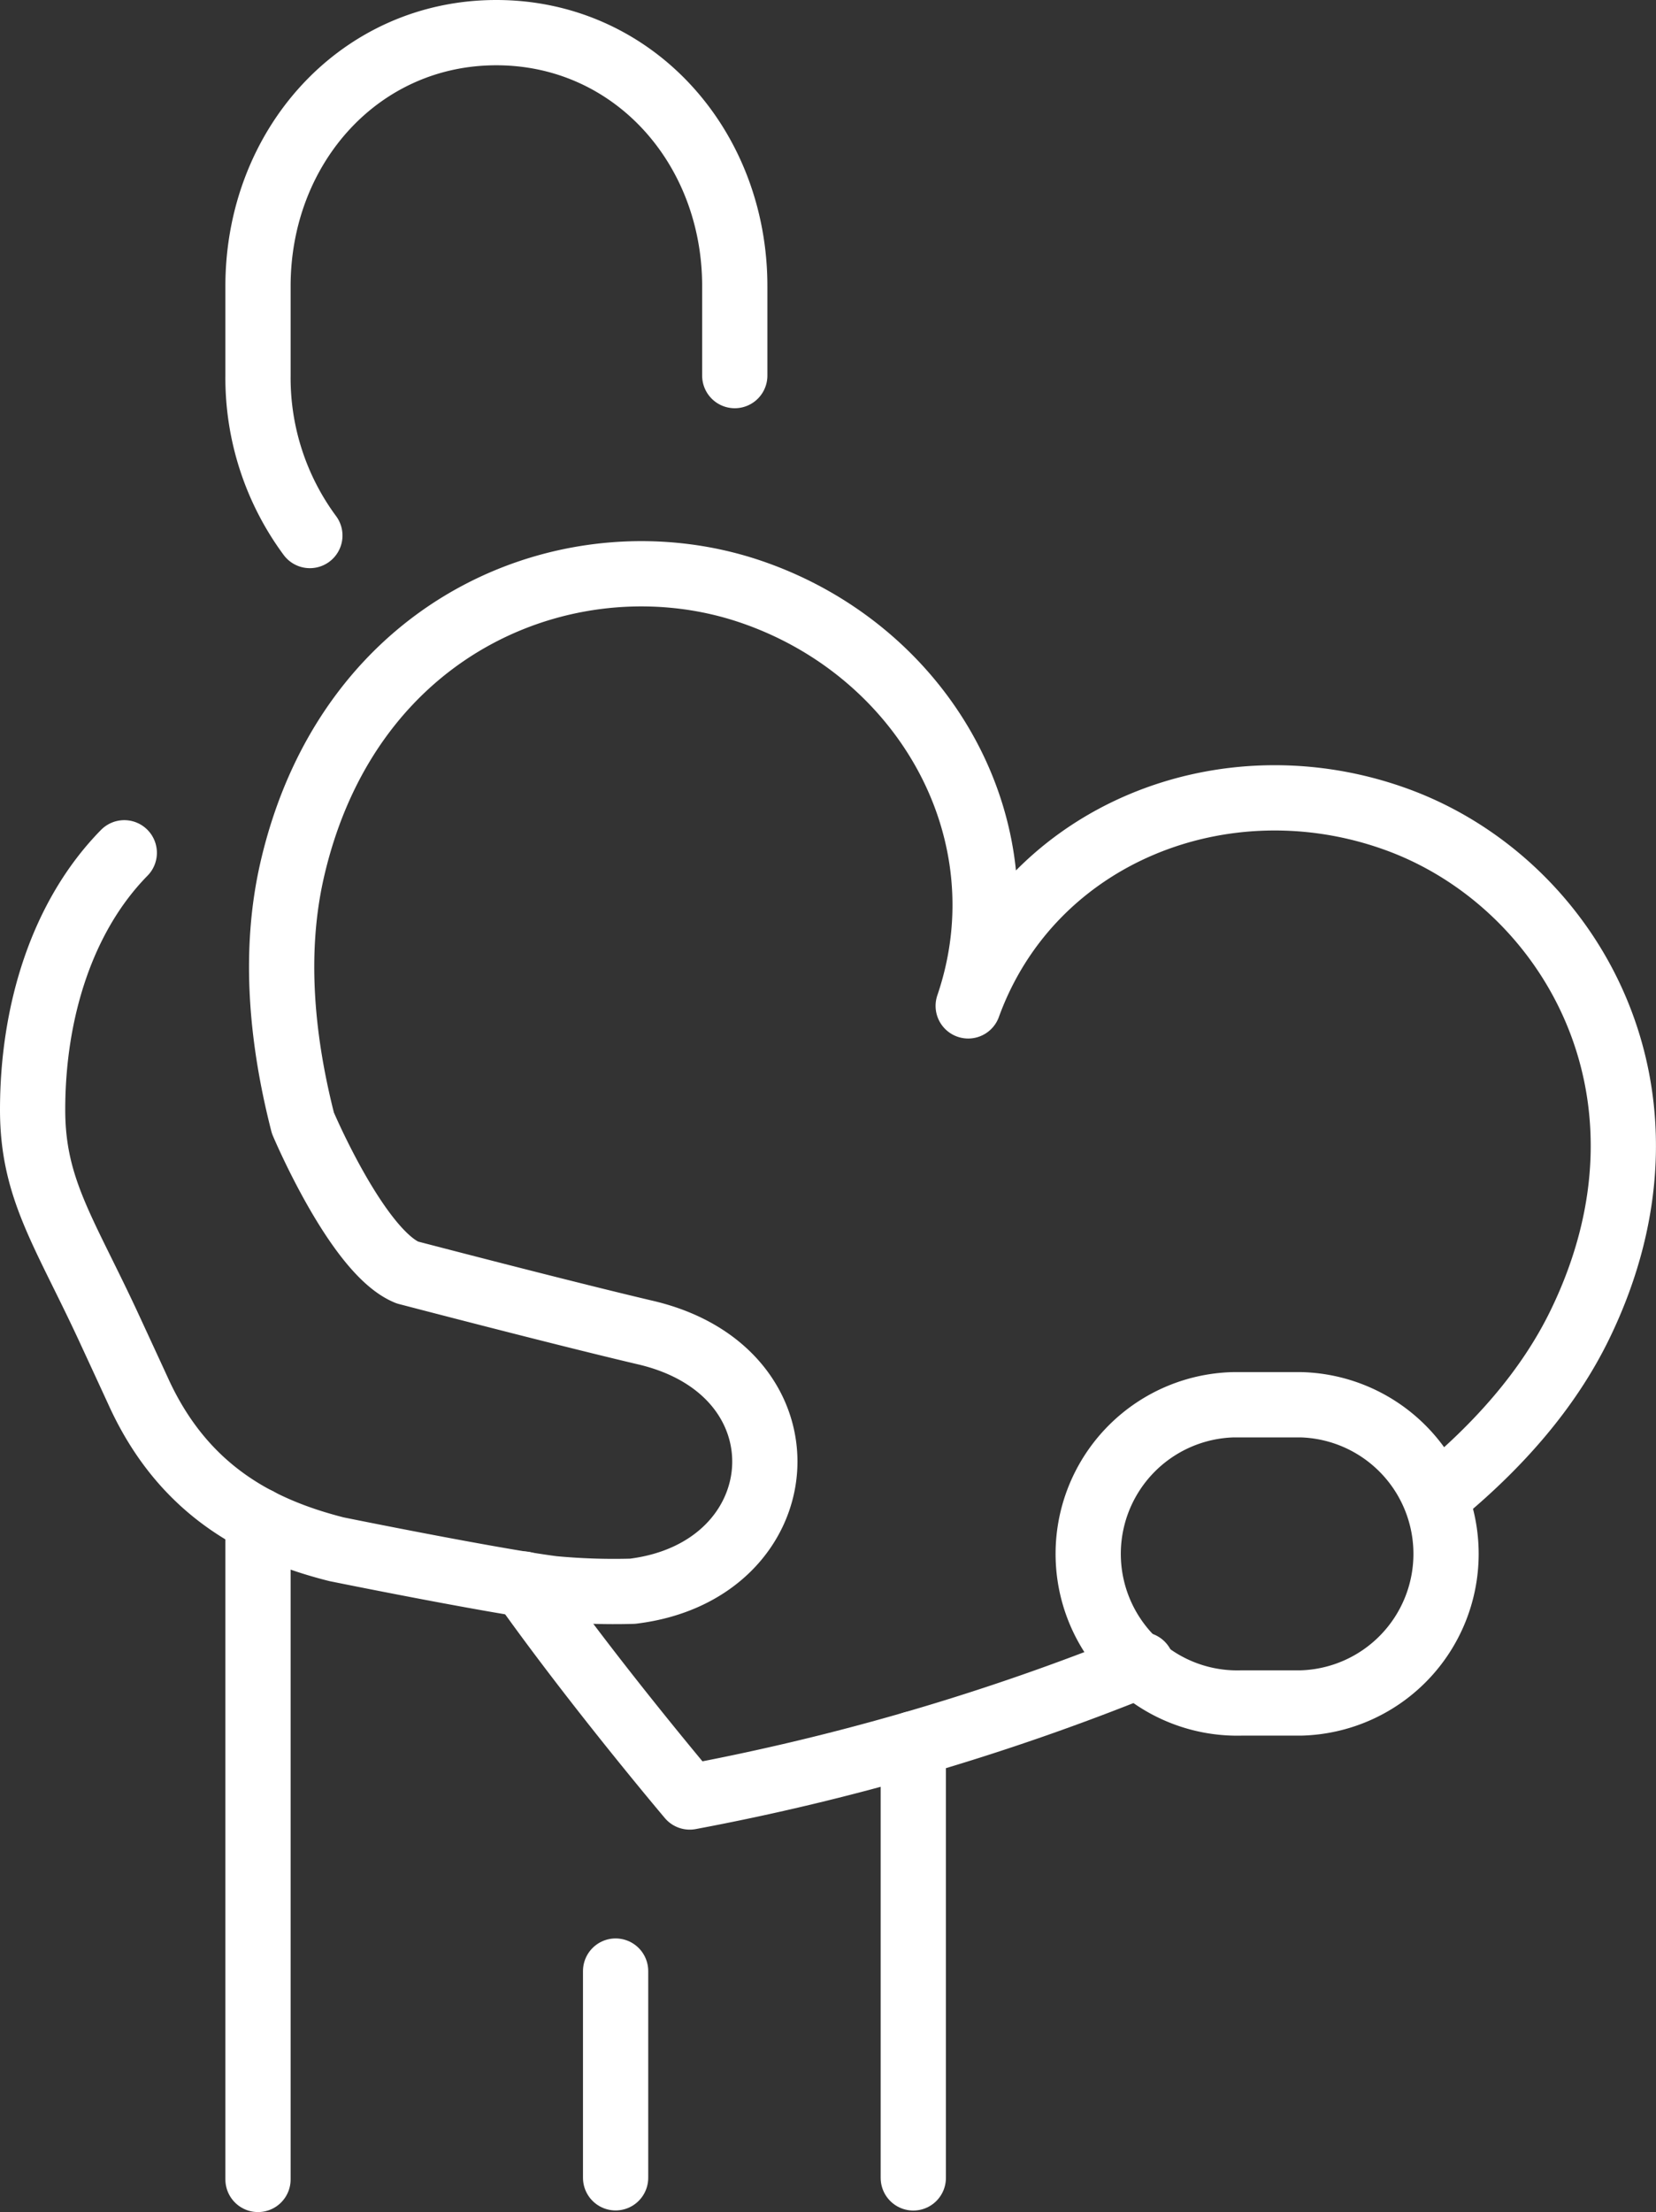
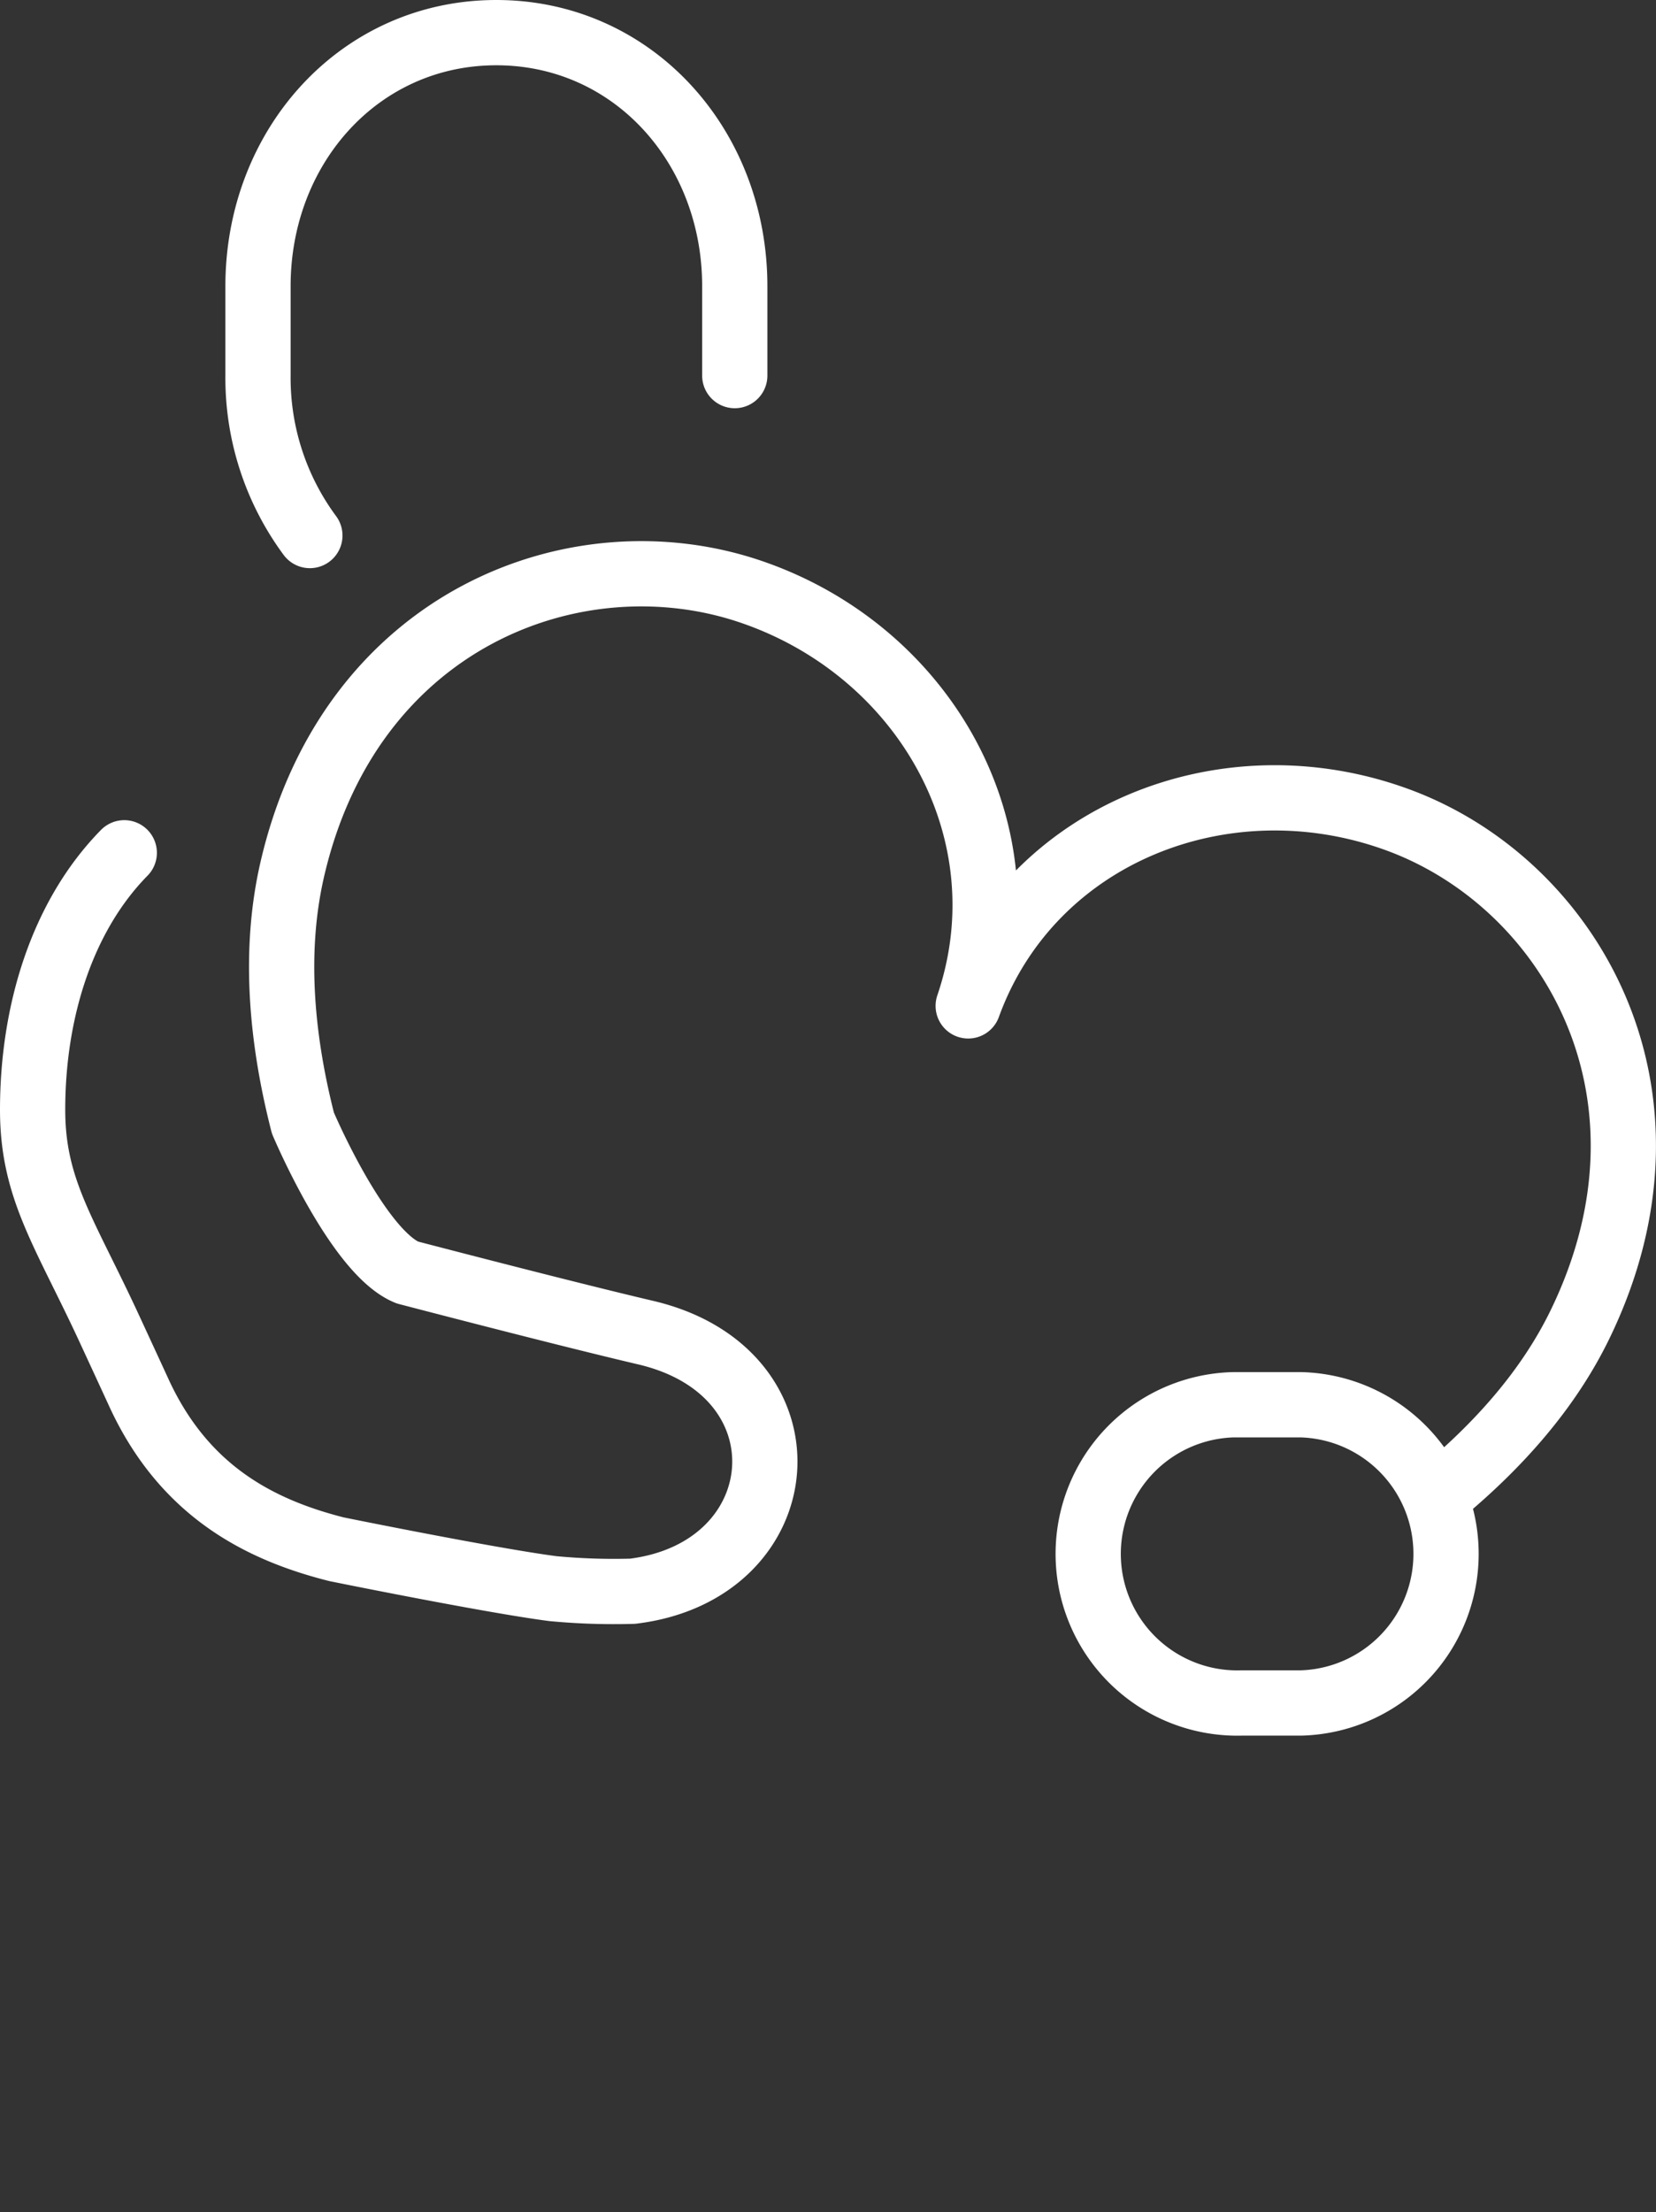
<svg xmlns="http://www.w3.org/2000/svg" viewBox="0 0 152.31 203.31">
  <rect x="0" y="0" width="152.31" height="203.31" fill="#333333" stroke="none" />
  <defs>
    <style>.cls-1,.cls-2{fill:none;stroke:#fff;stroke-linecap:round;stroke-width:6px;}.cls-1{stroke-linejoin:round;}</style>
  </defs>
  <g id="Livello_2" data-name="Livello 2">
    <g id="Livello_1-2" data-name="Livello 1">
      <g id="Raggruppa_41" data-name="Raggruppa 41">
-         <path id="Tracciato_57" data-name="Tracciato 57" class="cls-1" d="M48.16,145.59c6.8,9.56,15.28,19.57,15.28,19.57A217.53,217.53,0,0,0,105,153" />
-         <line id="Linea_7" data-name="Linea 7" class="cls-1" x1="23.73" y1="139.72" x2="23.73" y2="200.31" />
-         <path id="Tracciato_309" data-name="Tracciato 309" class="cls-2" d="M84,160.27v39.9" />
-         <line id="Linea_9" data-name="Linea 9" class="cls-1" x1="56.62" y1="181.16" x2="56.62" y2="200.16" />
        <path id="Tracciato_58" data-name="Tracciato 58" class="cls-1" d="M119.66,156.52h-5.48a13.71,13.71,0,1,1-.74-27.41c.25,0,.49,0,.74,0h5.48a13.71,13.71,0,0,1,0,27.41Z" />
        <path id="Tracciato_59" data-name="Tracciato 59" class="cls-1" d="M132.19,137.52c5.61-4.59,10.23-9.82,13.13-15.79,10.37-21.33-1-40.63-16.82-46.4S94.82,76.58,89.05,92.45c5.46-16-4-32.63-20-38.07S32.15,56.87,26.86,80c-1.66,7.28-1.05,15.21,1,23.22h0s5,11.84,9.59,13.73c0,0,14.3,3.74,21.93,5.53,15.58,3.65,14,21.92-1.2,23.77a59.79,59.79,0,0,1-7.33-.24c-5.77-.75-19.9-3.62-19.9-3.62-7.2-1.82-14-5.41-18.12-14.26-.66-1.44-2.65-5.74-2.65-5.74C6,113.31,3,109.38,3,102c0-9,2.7-17.79,8.43-23.62" />
        <path id="Tracciato_60" data-name="Tracciato 60" class="cls-1" d="M28.5,49.22a24.36,24.36,0,0,1-4.77-14.7V26.3C23.73,13.43,33.1,3,45.65,3S67.58,13.43,67.58,26.3v8.22" />
      </g>
    </g>
  </g>
</svg>